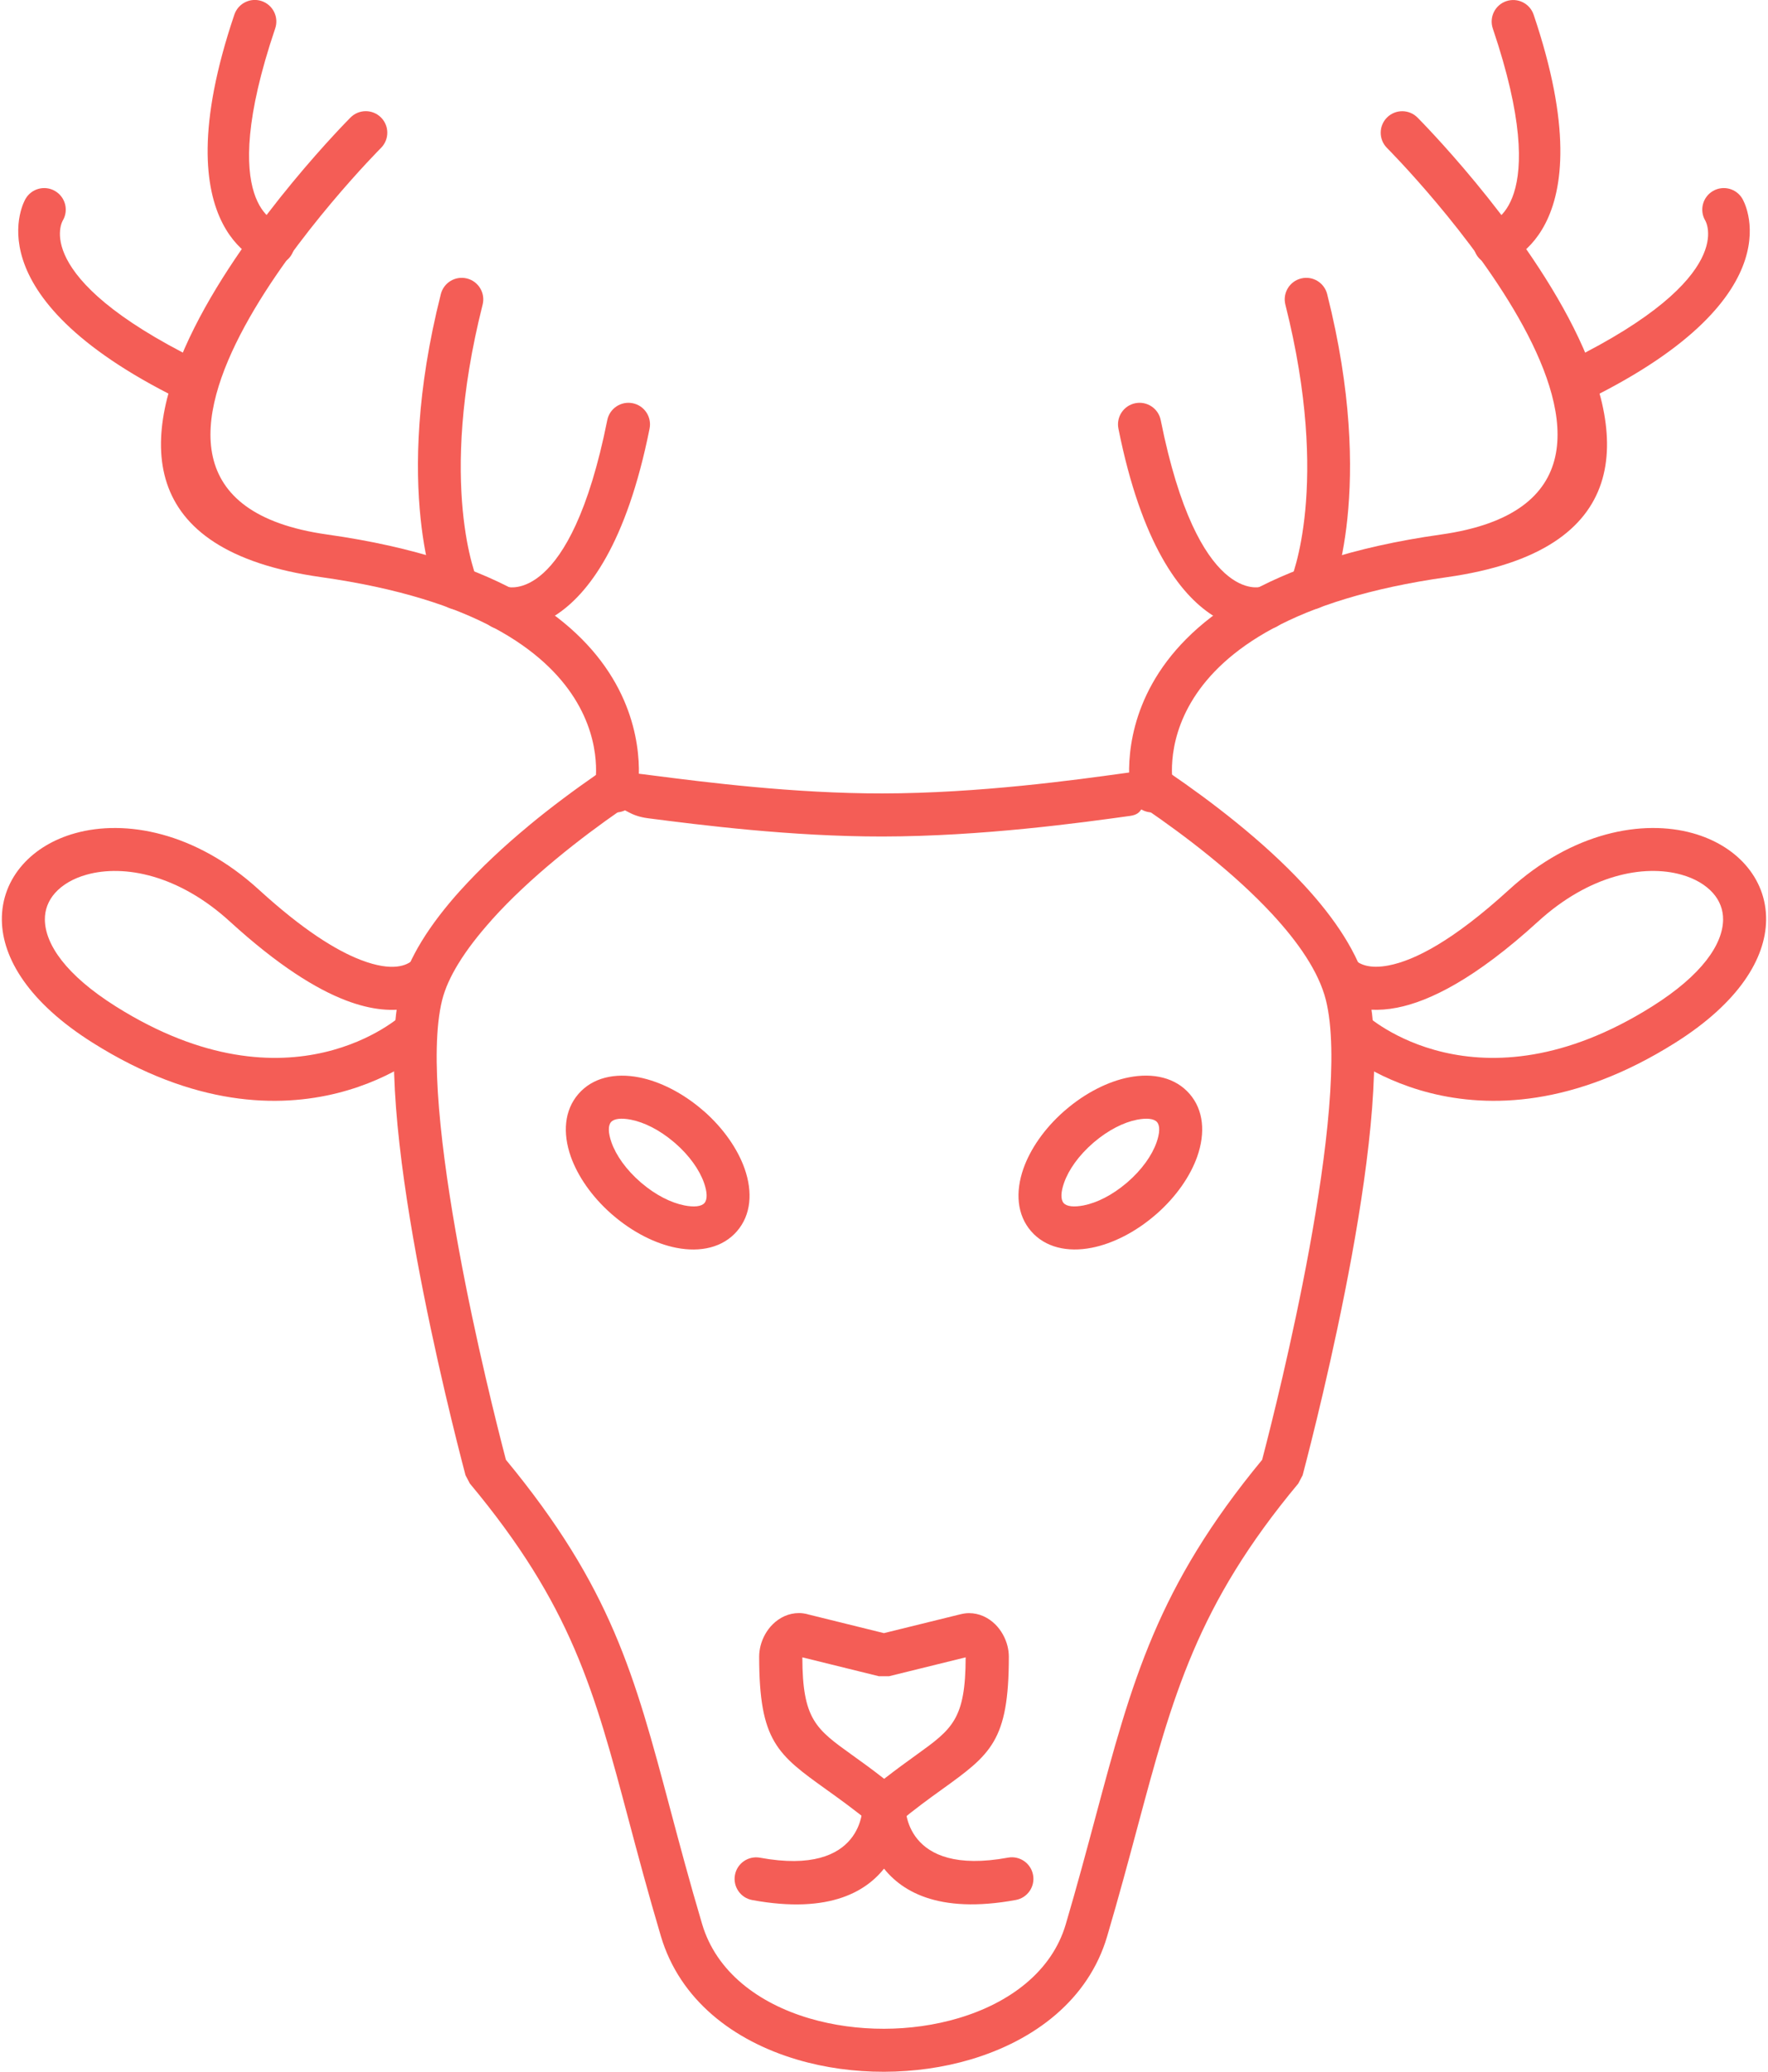
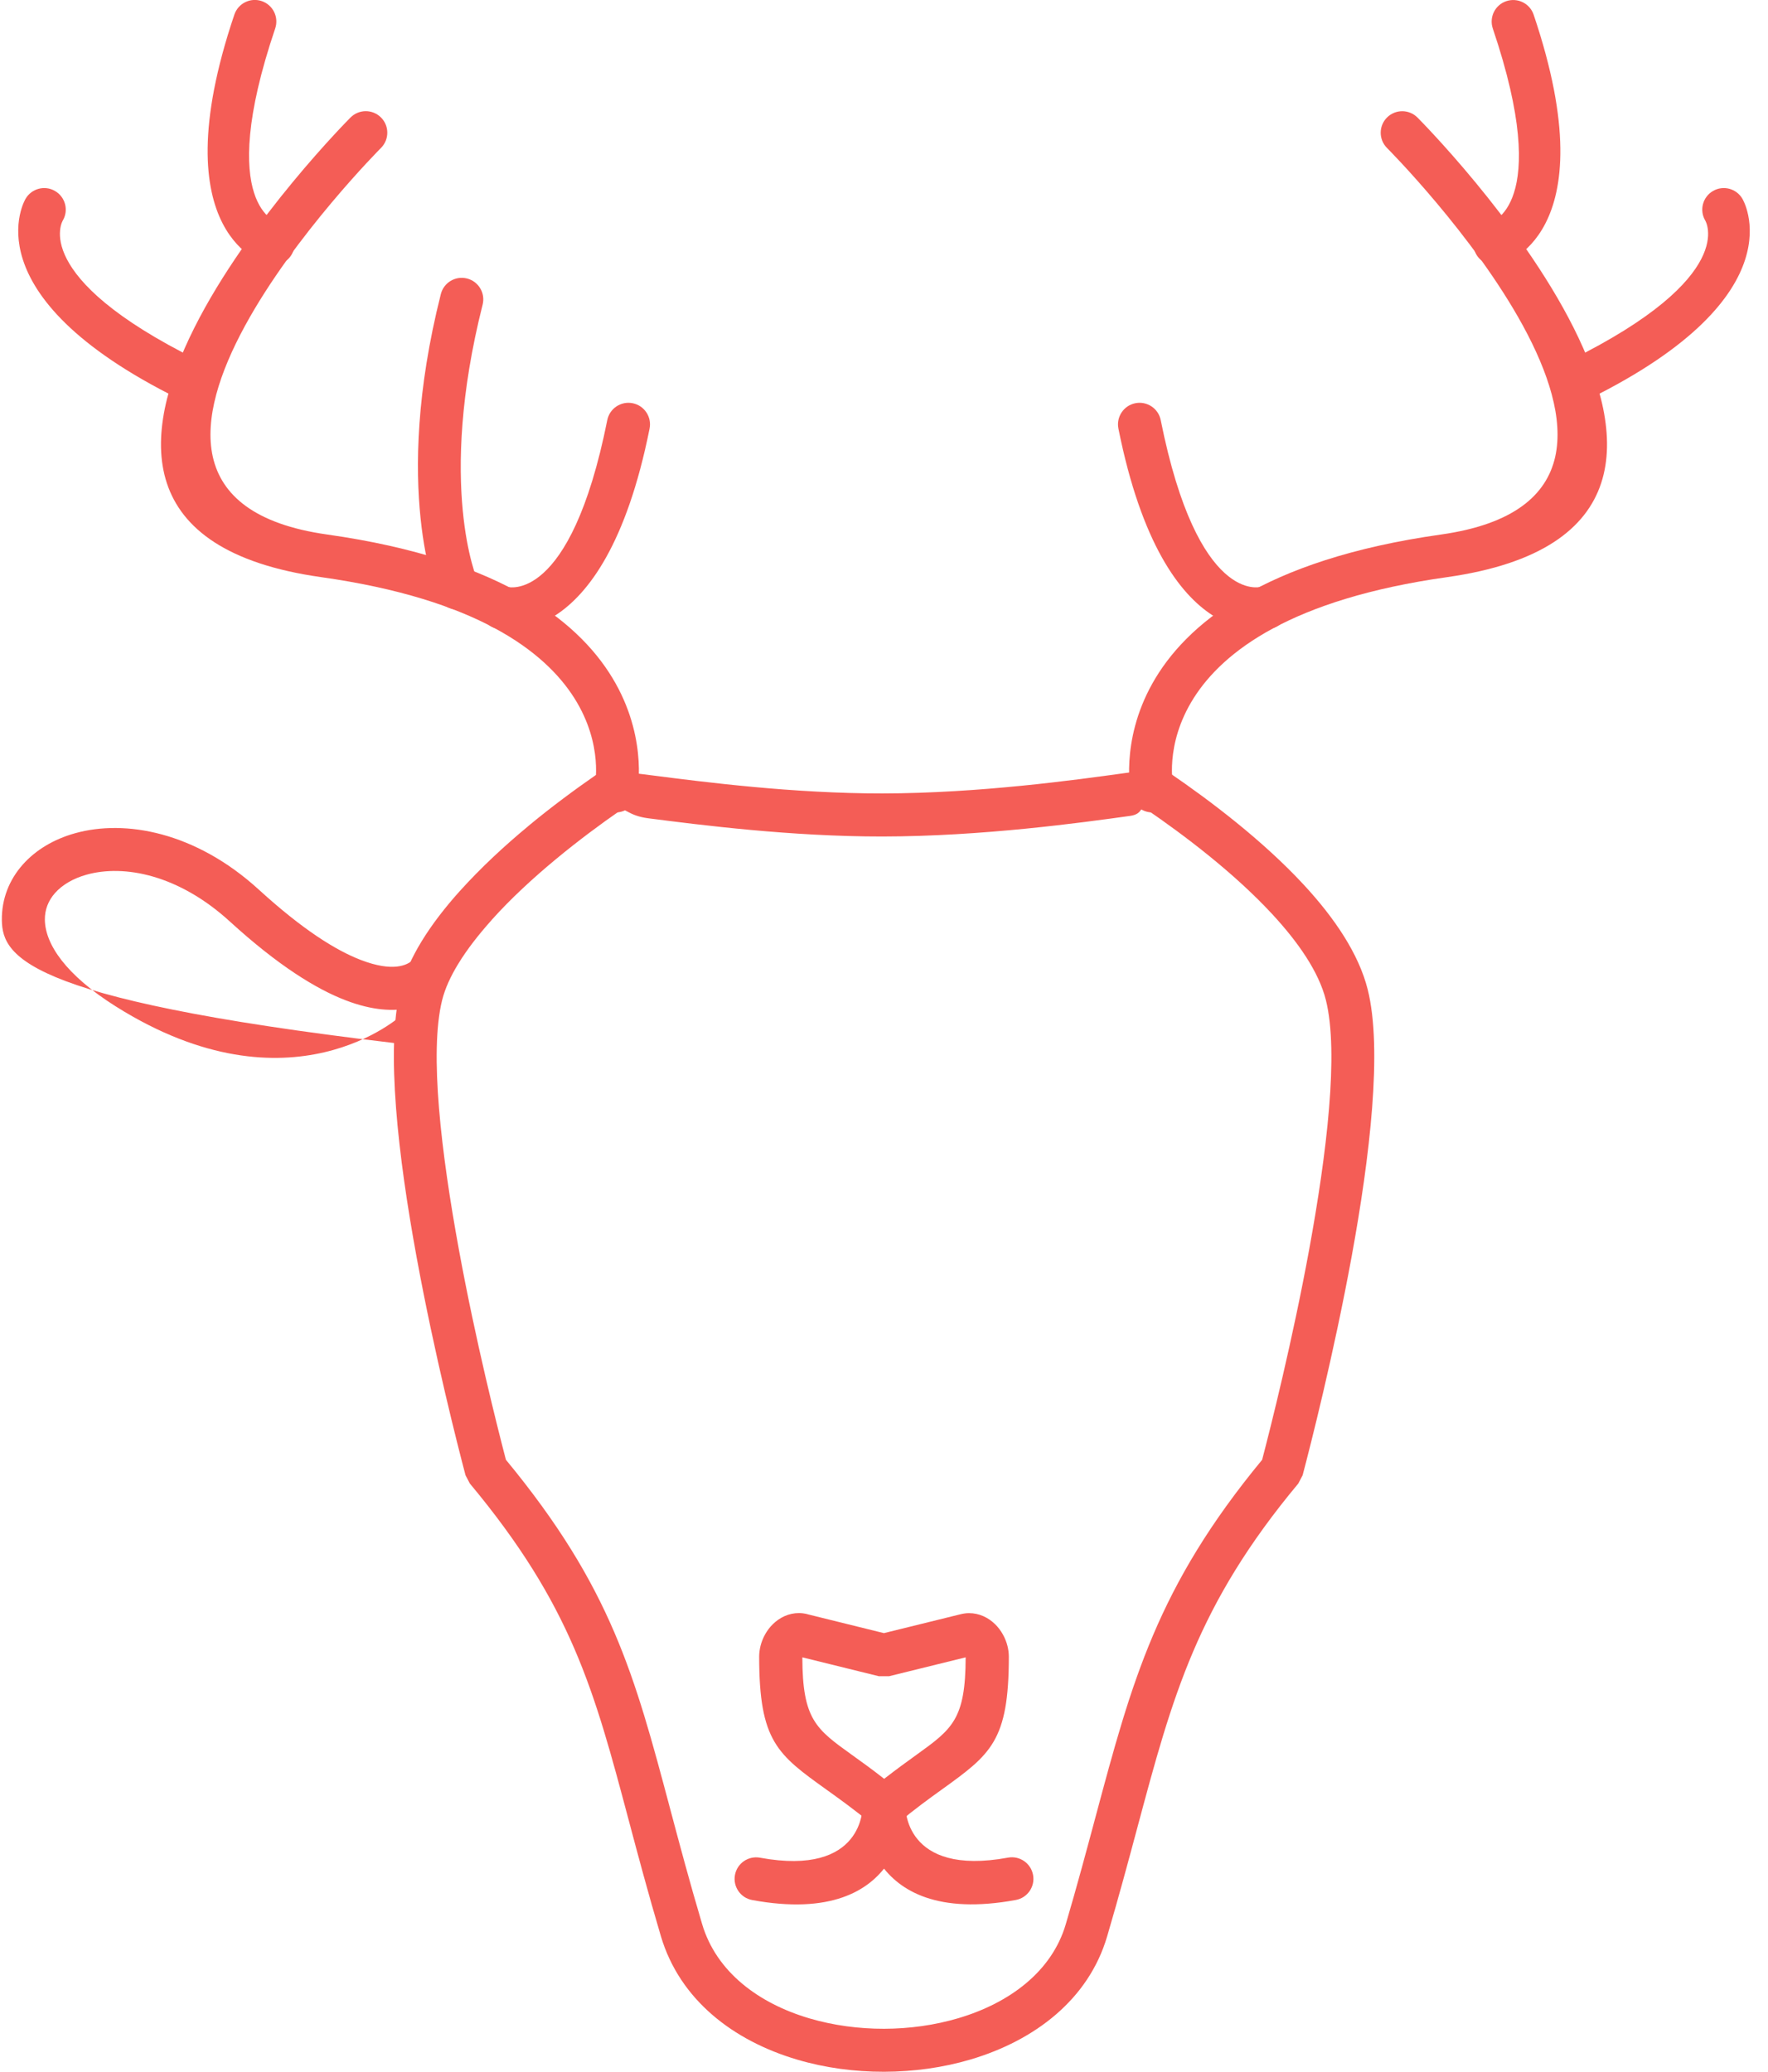
<svg xmlns="http://www.w3.org/2000/svg" data-name="Animal" fill="#F45D56" viewBox="0 0 487.37 572.34" width="128" height="150" class="attachment-thumbnail size-thumbnail uk-svg">
  <defs>
    
  </defs>
  <path class="animal-cls-1" d="M170.8,223.92c-5.34,3.7-11.52,8.27-17.81,13.48-6.21,5.15-12.37,10.81-17.66,16.71v.02c-3.61,4.03-6.81,8.12-9.26,12.14-2.09,3.42-3.64,6.79-4.44,9.99-3.62,14.5-.22,42.48,4.59,68.78,4.65,25.42,10.67,49.25,13.02,58.23,29.08,35.21,35.54,59.48,45.37,96.43,2.56,9.61,5.35,20.11,8.83,31.83,3.93,13.24,15.6,21.92,29.68,26.07,6.53,1.92,13.55,2.87,20.57,2.86,7-.01,14.02-.99,20.56-2.93,14.12-4.19,25.8-12.88,29.64-25.93,3.09-10.48,5.75-20.41,8.22-29.63,10.08-37.63,17.03-63.56,46.03-98.69,2.35-8.98,8.36-32.81,13.02-58.23,4.81-26.29,8.22-54.28,4.59-68.78-1.95-7.79-7.65-16-14.88-23.8-10.58-11.41-24.32-21.79-34.89-29.02-1.64-1.12-.58,1.43-4.26,1.94-13.44,1.87-40.85,5.67-68.49,5.7-25.25.02-50.34-3.19-64.65-5.03-5.64-.72-6.4-3.1-7.78-2.14h0ZM145.4,228.22c6.42-5.33,12.94-10.13,18.65-14.09,2.34-1.62,7.61-.95,16.02.13,14.04,1.8,38.66,4.96,63.16,4.93,26.68-.02,53.64-3.77,66.86-5.6,6.53-.91,10.45-1.45,12.6.02,11.1,7.59,25.58,18.54,36.89,30.74,8.48,9.15,15.24,19.07,17.73,29.02,4.11,16.42.61,46.17-4.45,73.81-4.99,27.23-11.44,52.44-13.53,60.36l-1.19,2.28c-28.01,33.61-34.72,58.67-44.51,95.22-2.42,9.02-5.02,18.74-8.31,29.91-5.11,17.37-19.93,28.72-37.7,33.99-7.58,2.25-15.74,3.38-23.91,3.4-8.16.02-16.32-1.09-23.92-3.33-17.72-5.22-32.52-16.54-37.74-34.13-3.54-11.94-6.35-22.5-8.92-32.16-9.52-35.79-15.75-59.17-43.86-92.9l-1.19-2.28c-2.09-7.91-8.54-33.12-13.53-60.36-5.06-27.64-8.56-57.39-4.45-73.81,1.1-4.41,3.14-8.87,5.84-13.3,2.88-4.72,6.51-9.39,10.56-13.91h.01c5.84-6.49,12.4-12.55,18.91-17.94Z" />
  <path class="animal-cls-1" d="M222.53,445.94l21.13,5.22,21.19-5.22c.82-.2,1.6-.3,2.33-.3,2.82,0,5.32,1.21,7.23,3.09,1.62,1.6,2.83,3.75,3.39,6,.24.99.37,1.97.37,2.92,0,23.38-5.01,26.99-18.6,36.78-3.3,2.37-7.2,5.19-12.03,9.18l-3.78,3.12-3.79-3.12c-4.45-3.67-8.59-6.64-12.09-9.15-13.63-9.77-18.68-13.39-18.68-36.82,0-.95.13-1.94.37-2.93.56-2.25,1.76-4.4,3.39-6,1.92-1.89,4.41-3.09,7.23-3.09.73,0,1.51.1,2.33.3h0ZM242.24,463.06l-21.11-5.21c.03,17.13,3.74,19.8,13.69,26.94,2.55,1.83,5.46,3.91,8.91,6.62,3.28-2.56,6.26-4.71,8.89-6.61,9.91-7.14,13.59-9.79,13.62-26.95l-21.17,5.22h-2.84Z" />
  <path class="animal-cls-1" d="M249.63,498.98c-.03-3.28-2.71-5.92-5.99-5.89-3.28.03-5.92,2.71-5.89,5.99,0,.06.5,19.42-28.32,14.12-3.23-.59-6.33,1.55-6.92,4.78-.59,3.23,1.55,6.33,4.77,6.92,43.15,7.93,42.34-25.81,42.34-25.9Z" />
  <path class="animal-cls-1" d="M249.63,499.08c.03-3.28-2.61-5.96-5.89-5.99-3.28-.03-5.96,2.61-5.99,5.89,0,.1-.81,33.83,42.34,25.9,3.23-.59,5.37-3.69,4.77-6.92-.59-3.23-3.69-5.37-6.92-4.78-28.83,5.3-28.32-14.06-28.32-14.12Z" />
-   <path class="animal-cls-1" d="M293.39,307.01h0s.33-.28.33-.28c5.61-4.86,11.92-7.98,17.57-9.1,6.79-1.34,12.93.08,16.82,4.57,3.88,4.48,4.4,10.76,2.11,17.29-1.88,5.35-5.75,11.03-11.19,15.82h0s-.33.28-.33.28c-5.61,4.86-11.92,7.98-17.57,9.1-6.79,1.34-12.93-.08-16.82-4.57-3.88-4.48-4.4-10.76-2.11-17.29,1.88-5.35,5.75-11.03,11.19-15.82h0ZM301.76,315.49l-.27.23c-4.01,3.47-6.8,7.43-8.06,11.03-.89,2.52-1,4.59-.13,5.59.86,1,2.92,1.17,5.54.66,3.67-.72,7.88-2.83,11.81-6.16l.27-.23c4.01-3.47,6.8-7.43,8.06-11.03.89-2.52,1-4.59.13-5.59-.86-1-2.92-1.17-5.54-.66-3.67.72-7.88,2.83-11.81,6.16Z" />
-   <path class="animal-cls-1" d="M193.99,307.01h0c5.43,4.79,9.3,10.48,11.19,15.83,2.29,6.53,1.78,12.8-2.11,17.29-3.89,4.49-10.03,5.91-16.82,4.57-5.66-1.12-11.96-4.24-17.57-9.1l-.33-.28h0s0,0,0,0c-5.43-4.79-9.3-10.47-11.19-15.82-2.29-6.53-1.78-12.8,2.11-17.29,3.89-4.49,10.03-5.91,16.82-4.57,5.66,1.12,11.96,4.24,17.57,9.1l.33.28h0ZM185.89,315.72l-.27-.23c-3.92-3.33-8.14-5.44-11.81-6.16-2.62-.52-4.68-.34-5.54.66-.87,1-.76,3.07.13,5.59,1.26,3.59,4.05,7.56,8.06,11.03l.27.23c3.92,3.33,8.14,5.44,11.81,6.16,2.63.52,4.68.34,5.55-.66.87-1.01.76-3.07-.13-5.59-1.27-3.59-4.05-7.56-8.06-11.03Z" />
-   <path class="animal-cls-1" d="M121.61,273.94c-3.45,3.2-11.71,8.14-26.64,2.4-8.13-3.12-18.64-9.58-31.99-21.77-14.1-12.88-29.14-15.84-39.56-12.94-3.7,1.03-6.72,2.8-8.74,5.08-1.82,2.05-2.84,4.58-2.8,7.39.09,6.71,5.72,15.2,19.61,23.94,48.41,30.46,78.87,2.48,78.96,2.4l7.92,8.85c-.11.1-37.16,34.08-93.22-1.19C7.37,276.92.15,264.67,0,254.24c-.08-5.9,2.03-11.17,5.78-15.4,3.55-4,8.54-7.01,14.47-8.66,13.81-3.86,33.24-.39,50.74,15.59,12.11,11.06,21.3,16.79,28.21,19.44,8.89,3.41,12.81,1.41,14.3.02l8.1,8.71Z" />
-   <path class="animal-cls-1" d="M373.86,265.23c1.14,1.06,3.8,2.54,9.27,1.47,7.14-1.39,17.75-6.78,33.24-20.93,17.5-15.98,36.93-19.45,50.74-15.59,5.93,1.66,10.92,4.67,14.47,8.66,3.75,4.23,5.87,9.5,5.78,15.4-.15,10.43-7.37,22.67-25.15,33.86-56.05,35.27-93.11,1.29-93.22,1.19l7.92-8.85c.09.08,30.55,28.06,78.96-2.4,13.89-8.74,19.51-17.23,19.61-23.94.04-2.81-.98-5.34-2.8-7.39-2.03-2.28-5.04-4.05-8.74-5.08-10.42-2.91-25.45.06-39.56,12.94-17.39,15.88-30.05,22.07-38.97,23.81-10.58,2.07-16.77-1.77-19.66-4.45l8.1-8.71Z" />
+   <path class="animal-cls-1" d="M121.61,273.94c-3.45,3.2-11.71,8.14-26.64,2.4-8.13-3.12-18.64-9.58-31.99-21.77-14.1-12.88-29.14-15.84-39.56-12.94-3.7,1.03-6.72,2.8-8.74,5.08-1.82,2.05-2.84,4.58-2.8,7.39.09,6.71,5.72,15.2,19.61,23.94,48.41,30.46,78.87,2.48,78.96,2.4l7.92,8.85C7.37,276.92.15,264.67,0,254.24c-.08-5.9,2.03-11.17,5.78-15.4,3.55-4,8.54-7.01,14.47-8.66,13.81-3.86,33.24-.39,50.74,15.59,12.11,11.06,21.3,16.79,28.21,19.44,8.89,3.41,12.81,1.41,14.3.02l8.1,8.71Z" />
  <path class="animal-cls-1" d="M163.77,217.33c-.64,3.22,1.44,6.34,4.66,6.99,3.22.64,6.34-1.44,6.99-4.66.03-.17,12.83-58.12-85.58-72-80.24-11.32,14.66-106.56,14.93-106.83,2.3-2.34,2.27-6.11-.07-8.41-2.34-2.3-6.11-2.27-8.41.07-.32.32-112.01,112.29-8.09,126.95,85.76,12.1,75.59,57.75,75.56,57.88Z" />
  <path class="animal-cls-1" d="M139.55,162.11c-3.18-.84-6.43,1.06-7.27,4.24-.84,3.18,1.06,6.43,4.24,7.27.08.02,29.64,8.62,42.41-55.22.64-3.23-1.45-6.37-4.68-7.01-3.23-.64-6.37,1.45-7.01,4.68-10.25,51.27-27.64,46.05-27.69,46.04Z" />
  <path class="animal-cls-1" d="M120.33,164.73c1.26,3.04,4.74,4.47,7.78,3.21,3.04-1.26,4.47-4.74,3.21-7.78-.03-.08-11.16-25.89,1.49-76.01.8-3.19-1.14-6.42-4.33-7.22-3.19-.8-6.42,1.14-7.22,4.33-13.63,53.98-.97,83.38-.93,83.47Z" />
  <path class="animal-cls-1" d="M16.85,60.89c1.65-2.84.68-6.48-2.17-8.13-2.84-1.65-6.48-.68-8.13,2.16-.04.08-16.02,26.41,42.35,55.27,2.95,1.45,6.51.24,7.96-2.7,1.45-2.95.24-6.51-2.7-7.97C7.31,76.36,16.82,60.93,16.85,60.89Z" />
  <path class="animal-cls-1" d="M73.4,73.07c3.18.84,6.43-1.06,7.27-4.24.84-3.18-1.06-6.43-4.24-7.27-.05-.01-17.67-4.19-.92-53.71,1.05-3.11-.61-6.49-3.73-7.55-3.11-1.05-6.49.61-7.55,3.73-20.86,61.68,9.08,69.01,9.16,69.03Z" />
  <path class="animal-cls-1" d="M311.96,219.66c.64,3.21,3.77,5.3,6.99,4.66,3.22-.64,5.3-3.77,4.66-6.99-.03-.13-10.19-45.79,75.56-57.88,103.92-14.66-7.77-126.63-8.09-126.95-2.3-2.34-6.07-2.37-8.41-.07-2.34,2.3-2.37,6.07-.07,8.41.27.27,95.18,95.51,14.93,106.83-98.41,13.88-85.61,71.83-85.58,72Z" />
  <path class="animal-cls-1" d="M350.85,173.62c3.18-.84,5.07-4.09,4.24-7.27-.83-3.18-4.09-5.07-7.27-4.24-.05.01-17.43,5.23-27.69-46.04-.64-3.23-3.78-5.32-7.01-4.68-3.23.64-5.32,3.78-4.68,7.01,12.77,63.84,42.32,55.24,42.41,55.22Z" />
-   <path class="animal-cls-1" d="M356.05,160.16c-1.26,3.04.18,6.52,3.21,7.78,3.04,1.26,6.52-.18,7.78-3.21.04-.09,12.69-29.49-.93-83.47-.8-3.19-4.03-5.13-7.22-4.33-3.19.8-5.13,4.03-4.33,7.22,12.65,50.12,1.52,75.94,1.49,76.01Z" />
  <path class="animal-cls-1" d="M480.82,54.92c-1.65-2.84-5.29-3.81-8.13-2.16-2.84,1.65-3.81,5.29-2.16,8.13.03.04,9.54,15.47-37.32,38.64-2.95,1.45-4.15,5.02-2.7,7.97,1.45,2.95,5.02,4.15,7.96,2.7,58.37-28.86,42.39-55.2,42.35-55.27Z" />
  <path class="animal-cls-1" d="M410.95,61.57c-3.18.84-5.07,4.09-4.24,7.27s4.09,5.07,7.27,4.24c.08-.02,30.02-7.35,9.16-69.03-1.05-3.11-4.43-4.78-7.55-3.73-3.11,1.05-4.78,4.43-3.73,7.55,16.75,49.52-.87,53.69-.92,53.71Z" />
</svg>